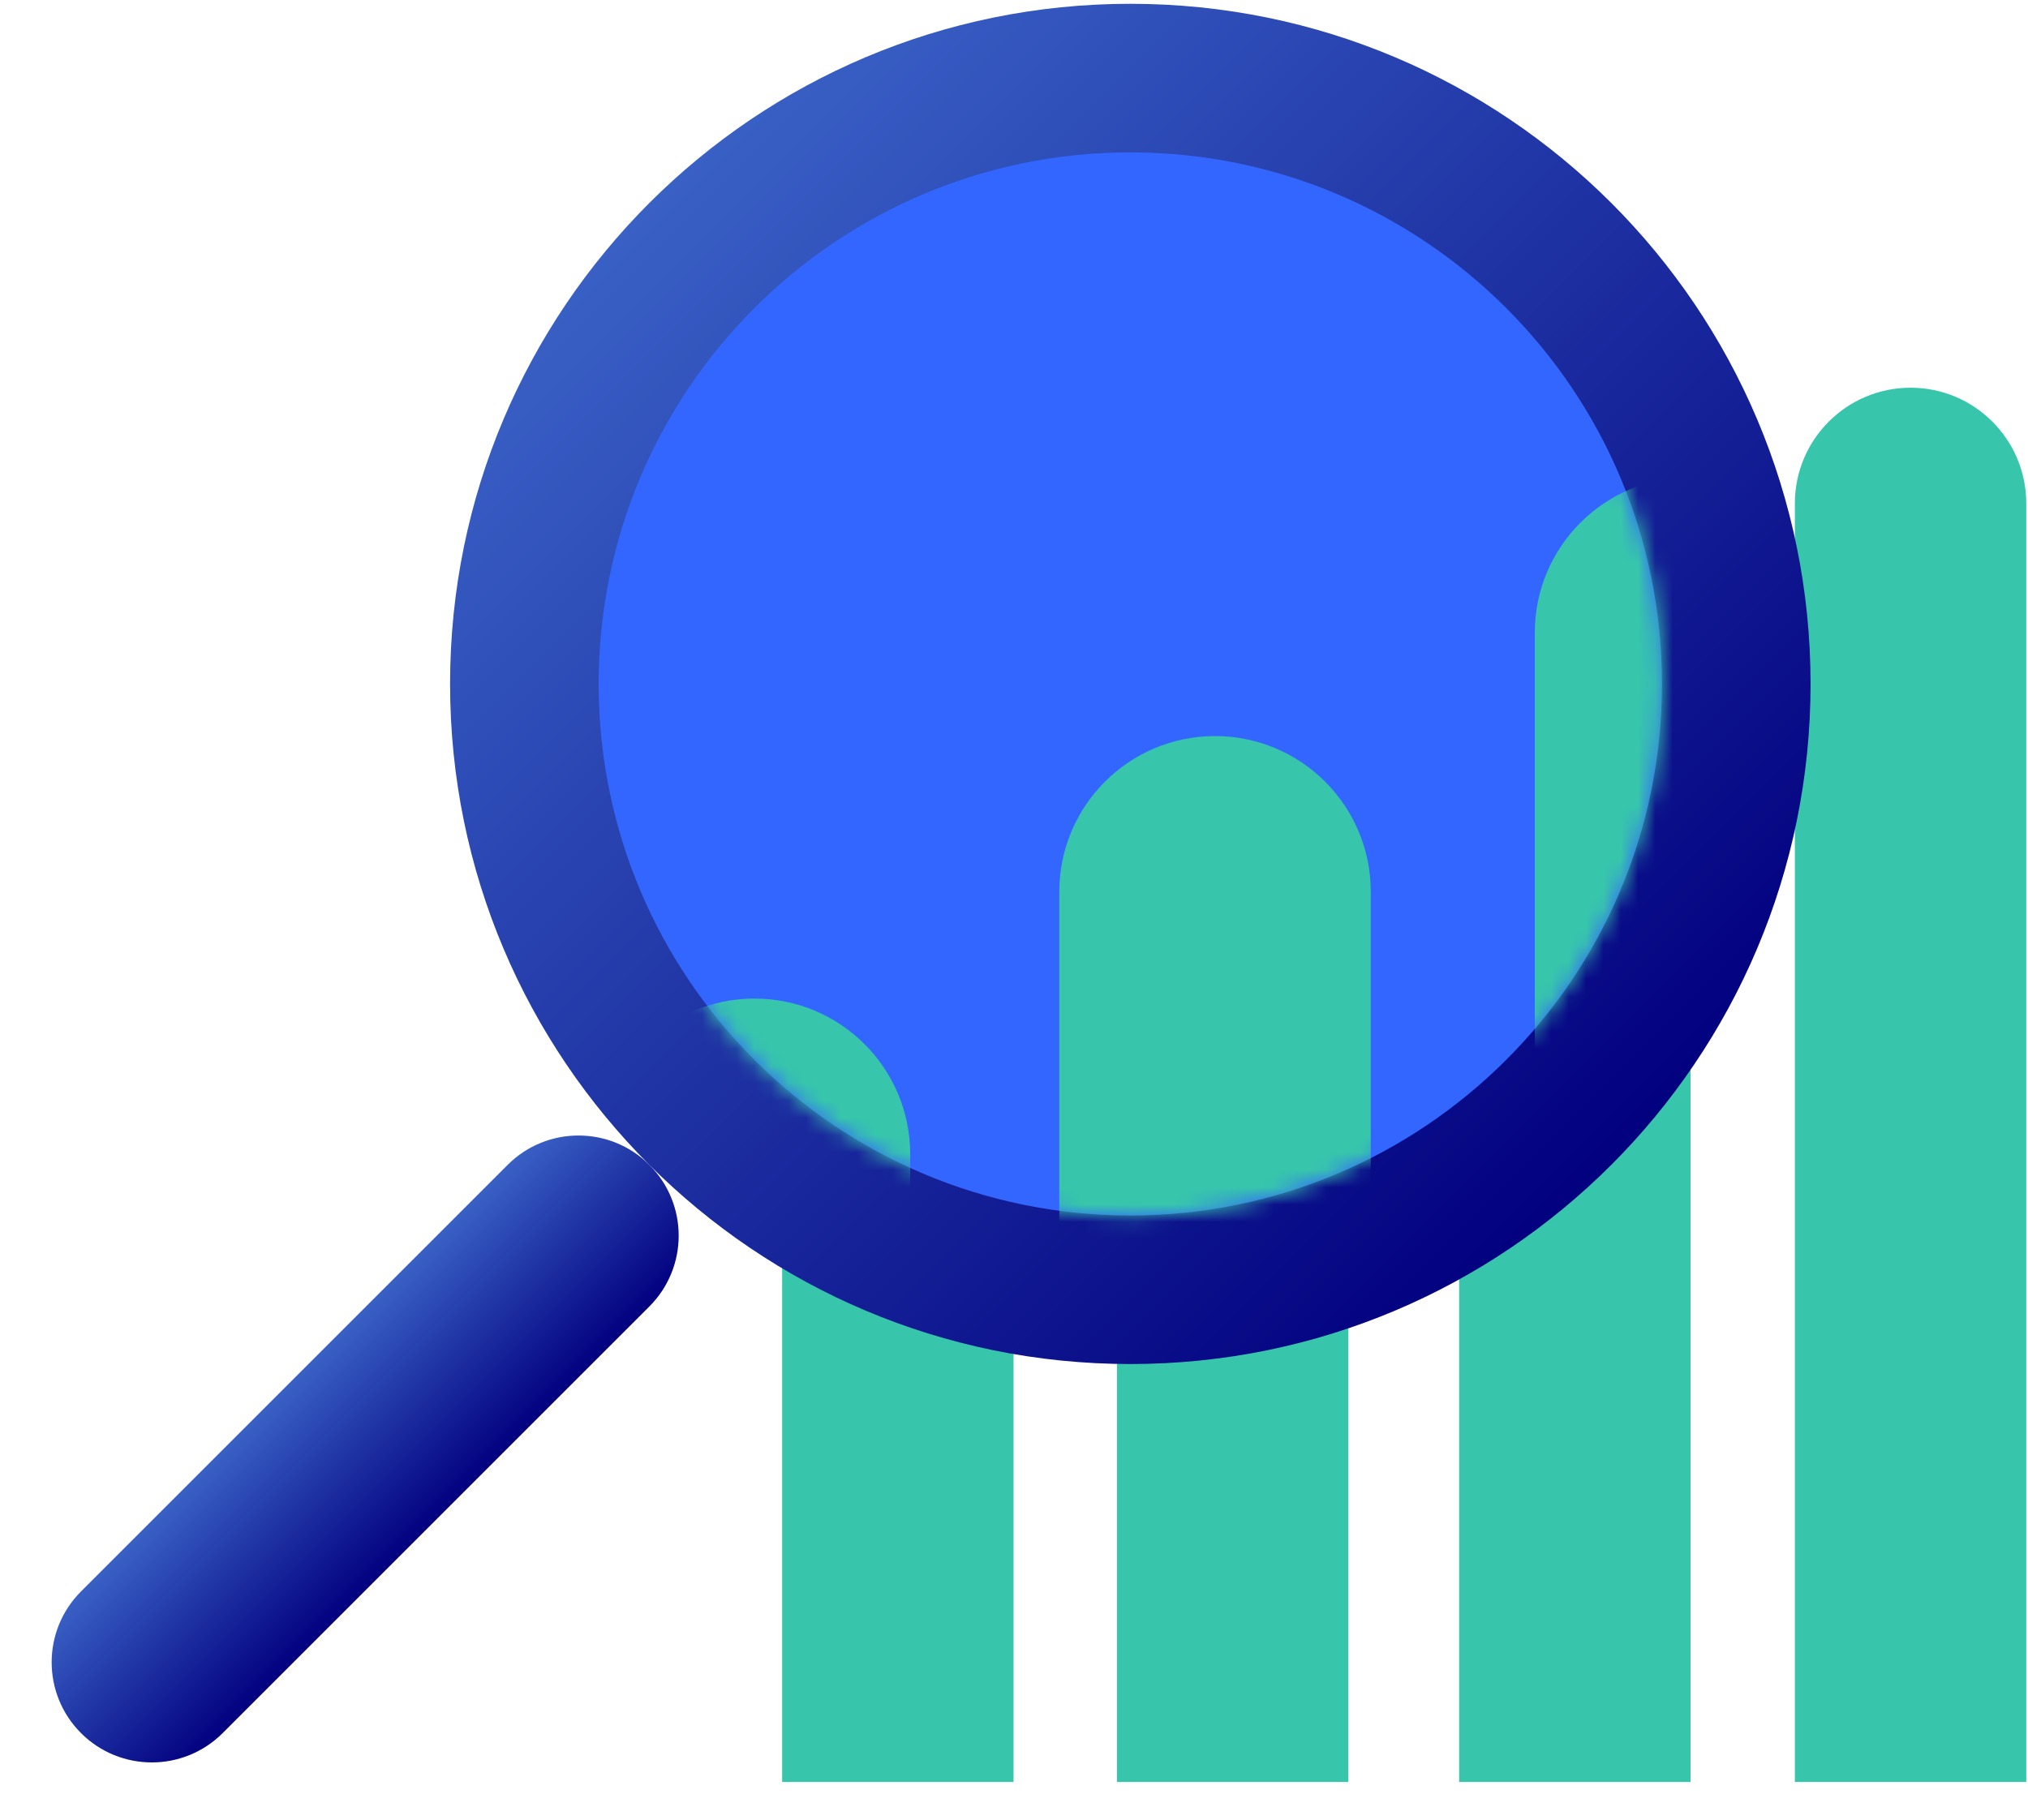
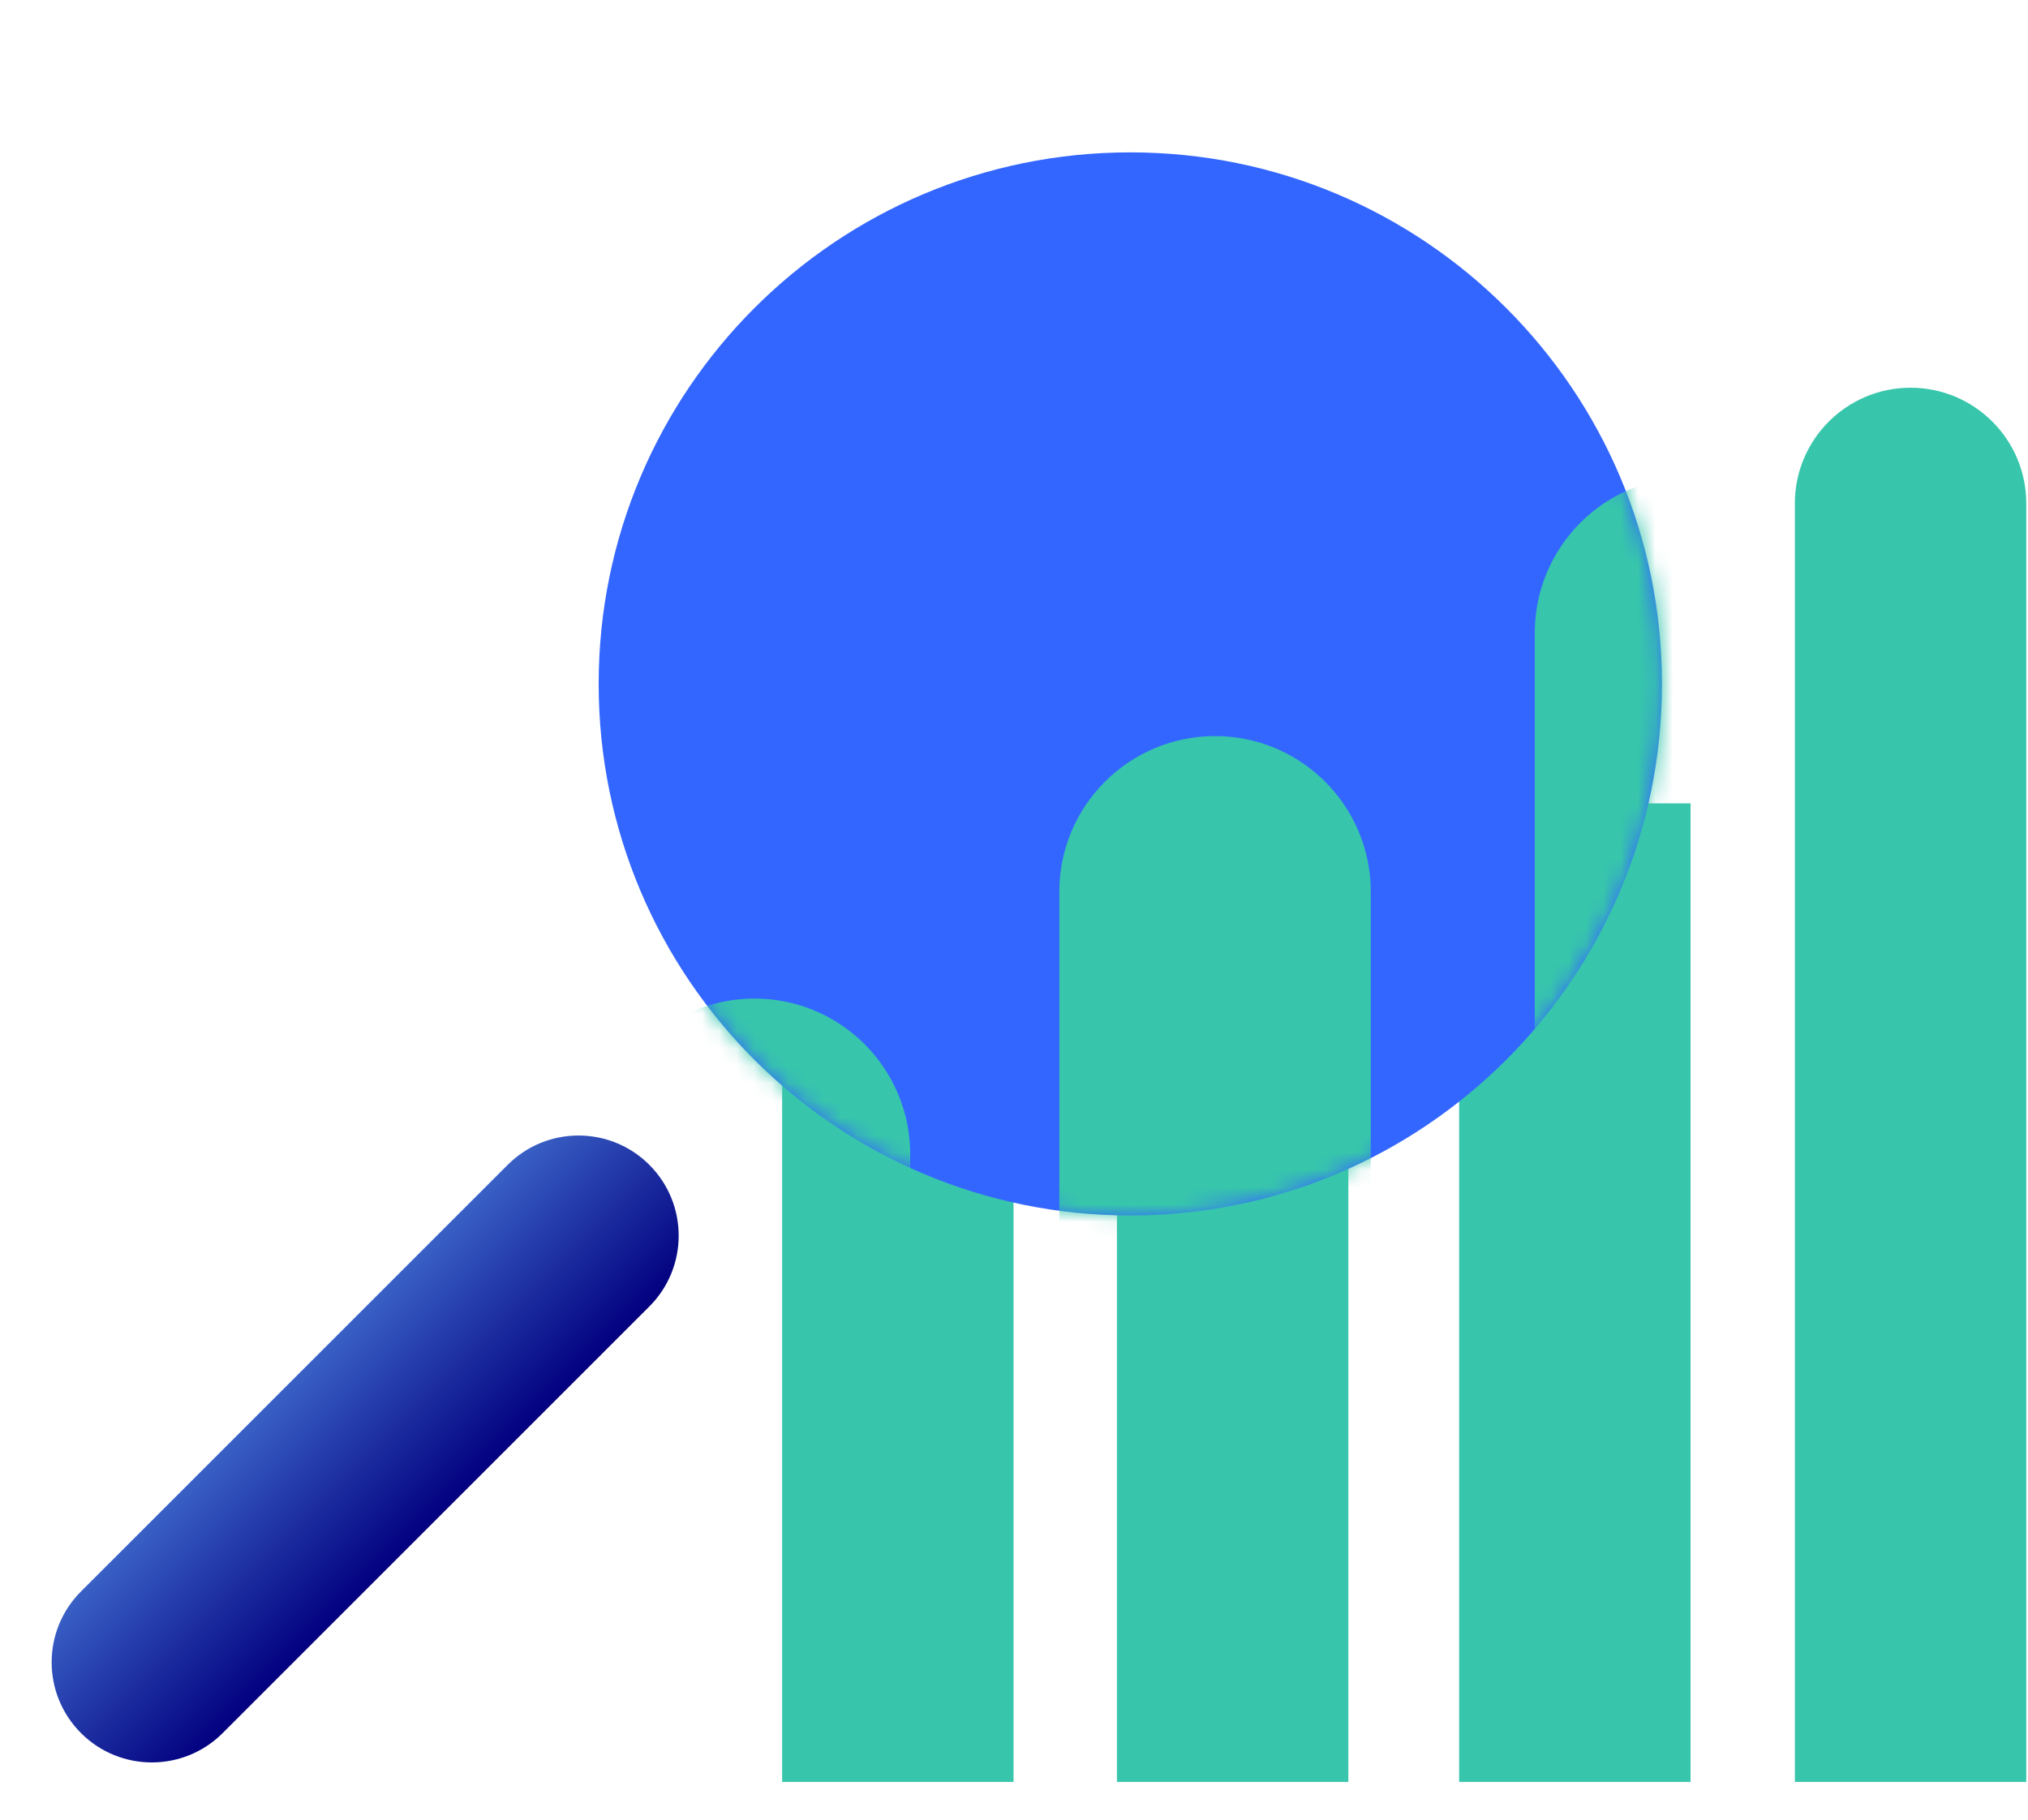
<svg xmlns="http://www.w3.org/2000/svg" width="117" height="105" viewBox="0 0 117 105" fill="none">
  <path d="M110.225 22.373C113.91 22.373 116.9 25.363 116.9 29.048V102.823H103.55V29.048C103.55 25.363 106.54 22.373 110.225 22.373Z" fill="#37C6AB" />
  <path d="M97.531 46.356H84.181V102.823H97.531V46.356Z" fill="#37C6AB" />
  <path d="M77.789 46.356H64.439V102.823H77.789V46.356Z" fill="#37C6AB" />
  <path d="M58.473 46.356H45.123V102.823H58.473V46.356Z" fill="#37C6AB" />
-   <path d="M65.211 78.709C86.885 78.709 104.456 61.139 104.456 39.464C104.456 17.79 86.885 0.219 65.211 0.219C43.536 0.219 25.966 17.79 25.966 39.464C25.966 61.139 43.536 78.709 65.211 78.709Z" fill="url(#paint0_linear_55_4669)" />
  <path d="M37.462 75.388C39.719 73.131 39.719 69.472 37.462 67.215C35.205 64.958 31.546 64.958 29.289 67.215L4.673 91.831C2.416 94.088 2.416 97.747 4.673 100.004C6.93 102.261 10.589 102.261 12.846 100.004L37.462 75.388Z" fill="url(#paint1_linear_55_4669)" />
  <path d="M65.21 70.137C82.15 70.137 95.883 56.405 95.883 39.465C95.883 22.525 82.15 8.792 65.21 8.792C48.271 8.792 34.538 22.525 34.538 39.465C34.538 56.405 48.271 70.137 65.21 70.137Z" fill="#3366FF" />
  <mask id="mask0_55_4669" style="mask-type:luminance" maskUnits="userSpaceOnUse" x="34" y="8" width="62" height="63">
    <path d="M65.21 70.137C82.15 70.137 95.883 56.404 95.883 39.464C95.883 22.524 82.15 8.792 65.21 8.792C48.271 8.792 34.538 22.524 34.538 39.464C34.538 56.404 48.271 70.137 65.21 70.137Z" fill="white" />
  </mask>
  <g mask="url(#mask0_55_4669)">
    <path d="M70.098 42.474C75.058 42.474 79.083 46.499 79.083 51.459V118.472H61.114V51.459C61.114 46.499 65.139 42.474 70.098 42.474Z" fill="#37C6AB" />
    <path d="M97.531 27.527C102.491 27.527 106.516 31.552 106.516 36.512V103.525H88.546V36.512C88.546 31.552 92.572 27.527 97.531 27.527Z" fill="#37C6AB" />
    <path d="M43.528 57.62C48.487 57.62 52.512 61.645 52.512 66.604V118.471H34.543V66.604C34.543 61.645 38.568 57.62 43.528 57.62Z" fill="#37C6AB" />
  </g>
  <defs>
    <linearGradient id="paint0_linear_55_4669" x1="37.463" y1="11.711" x2="92.964" y2="67.212" gradientUnits="userSpaceOnUse">
      <stop stop-color="#3960C5" />
      <stop offset="1" stop-color="#02007F" />
    </linearGradient>
    <linearGradient id="paint1_linear_55_4669" x1="16.983" y1="79.522" x2="25.155" y2="87.694" gradientUnits="userSpaceOnUse">
      <stop stop-color="#3960C5" />
      <stop offset="1" stop-color="#02007F" />
    </linearGradient>
  </defs>
</svg>